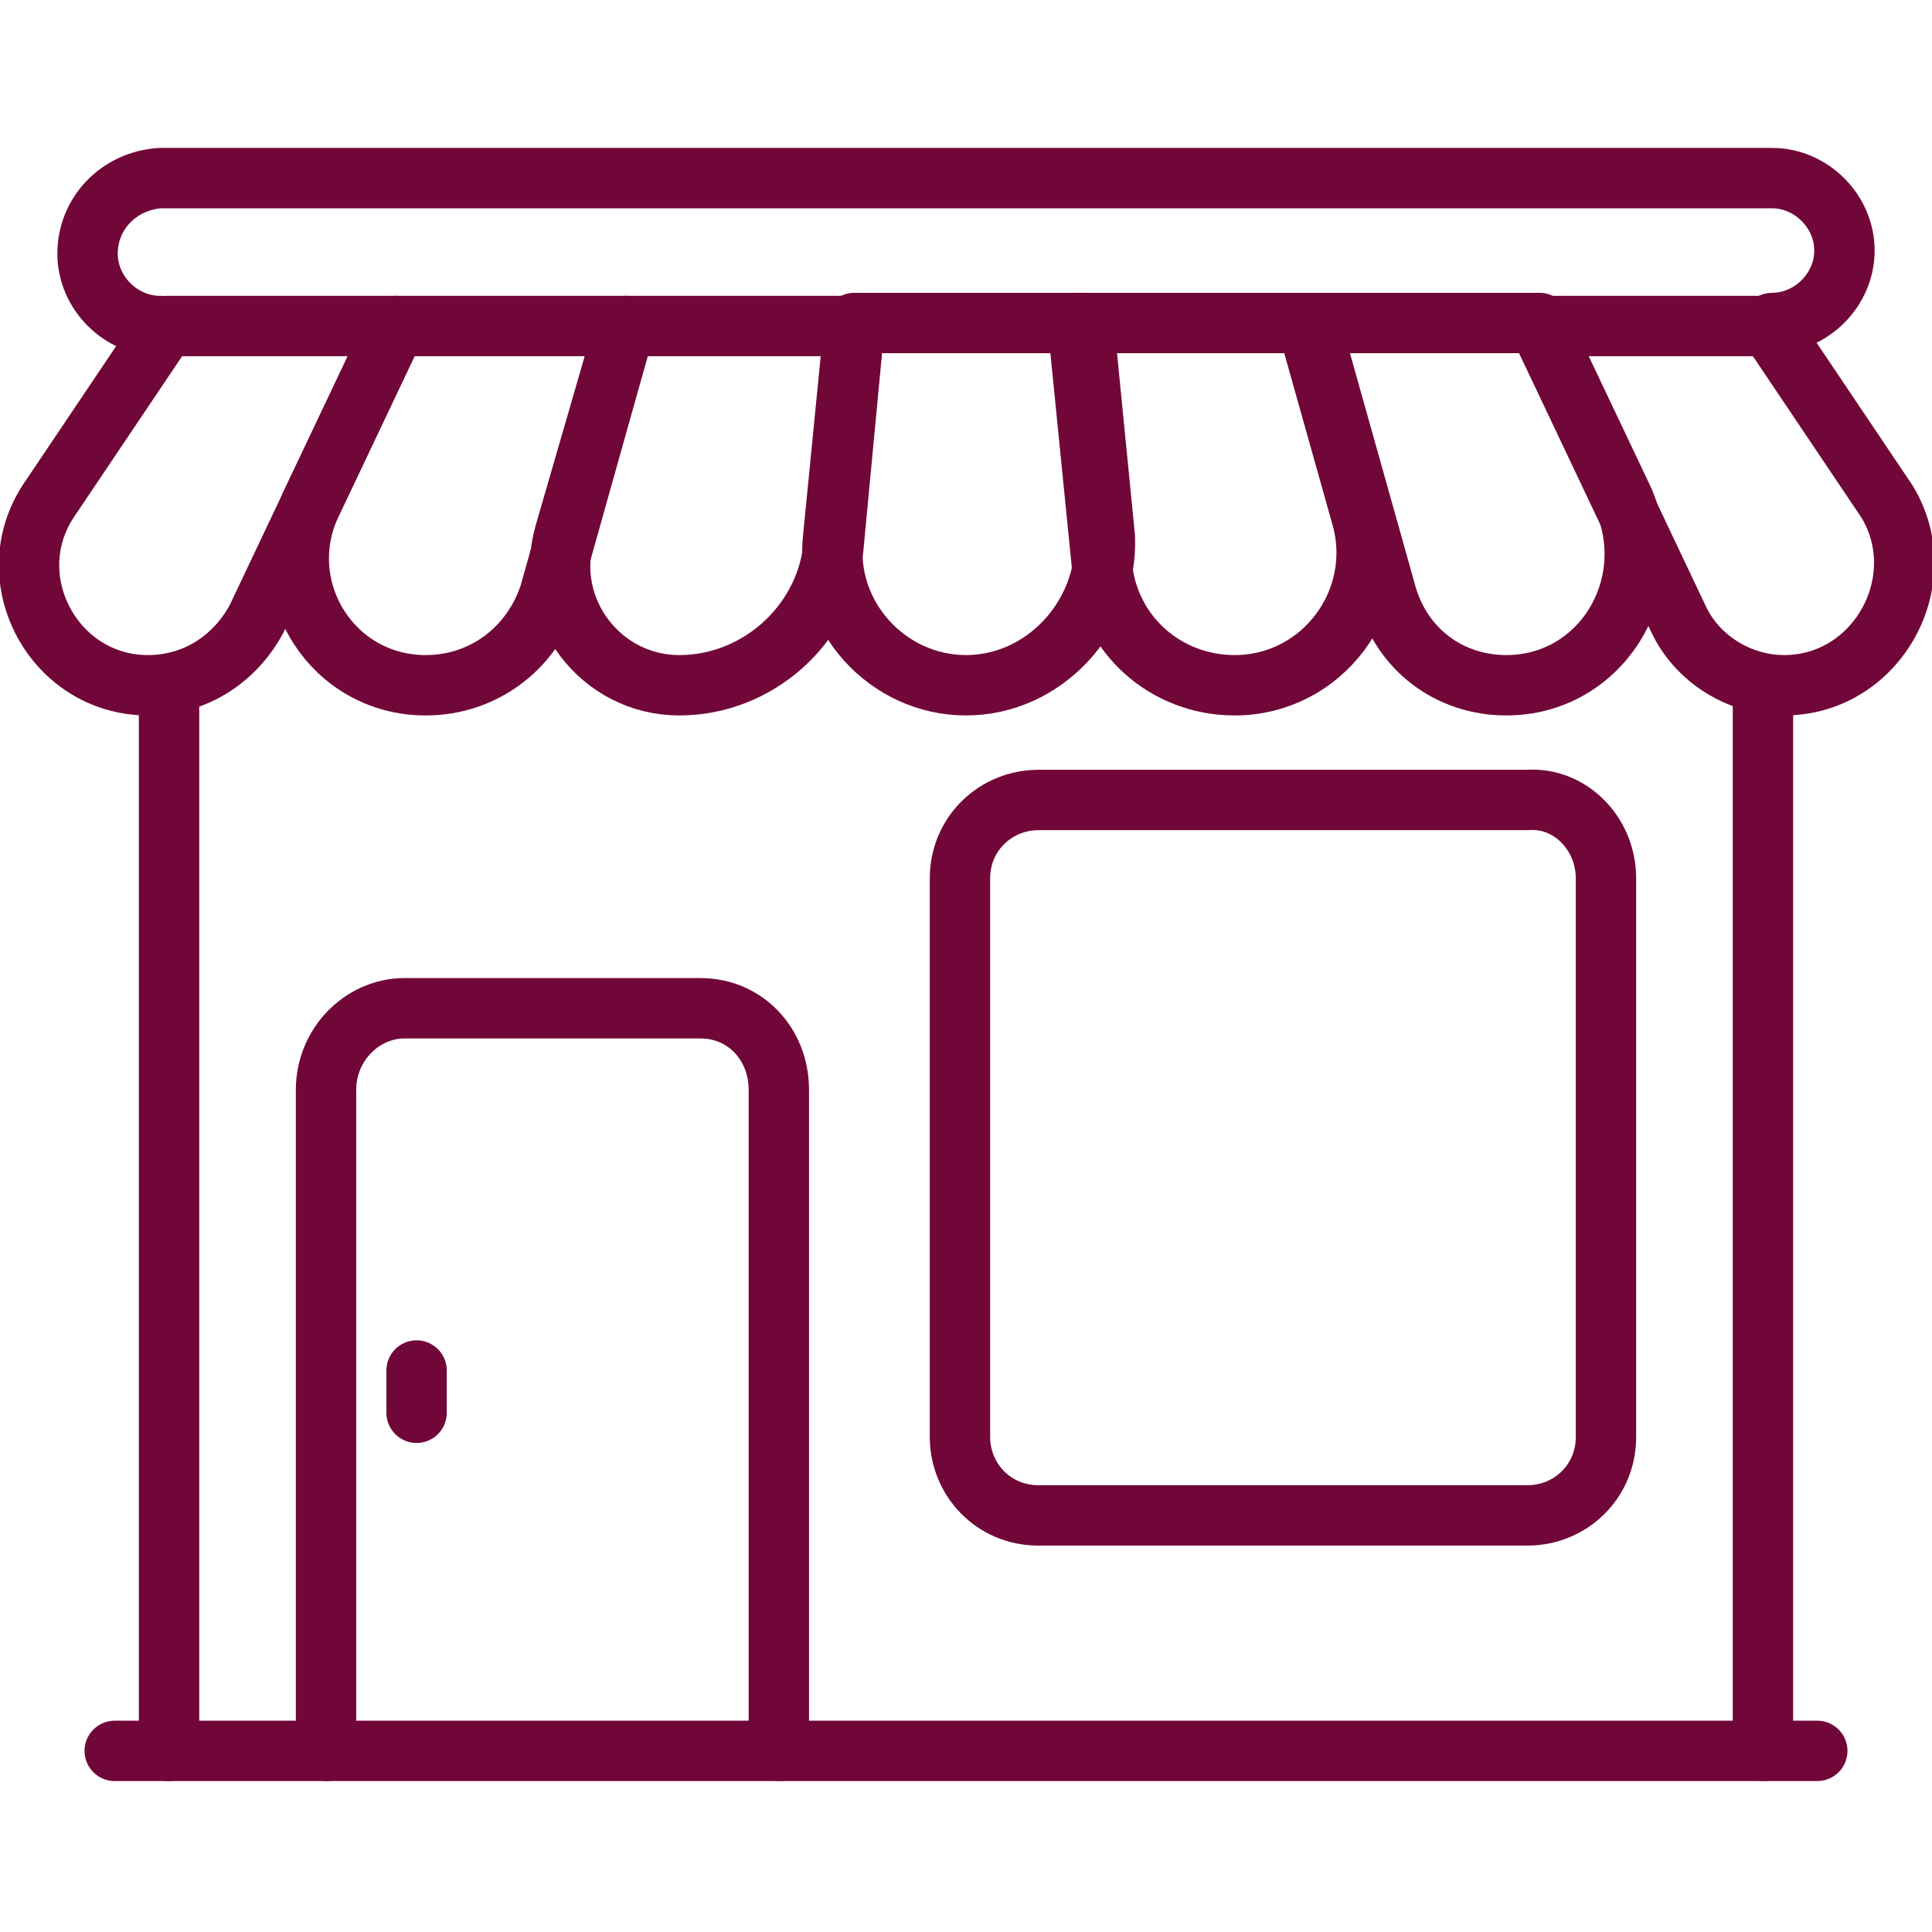
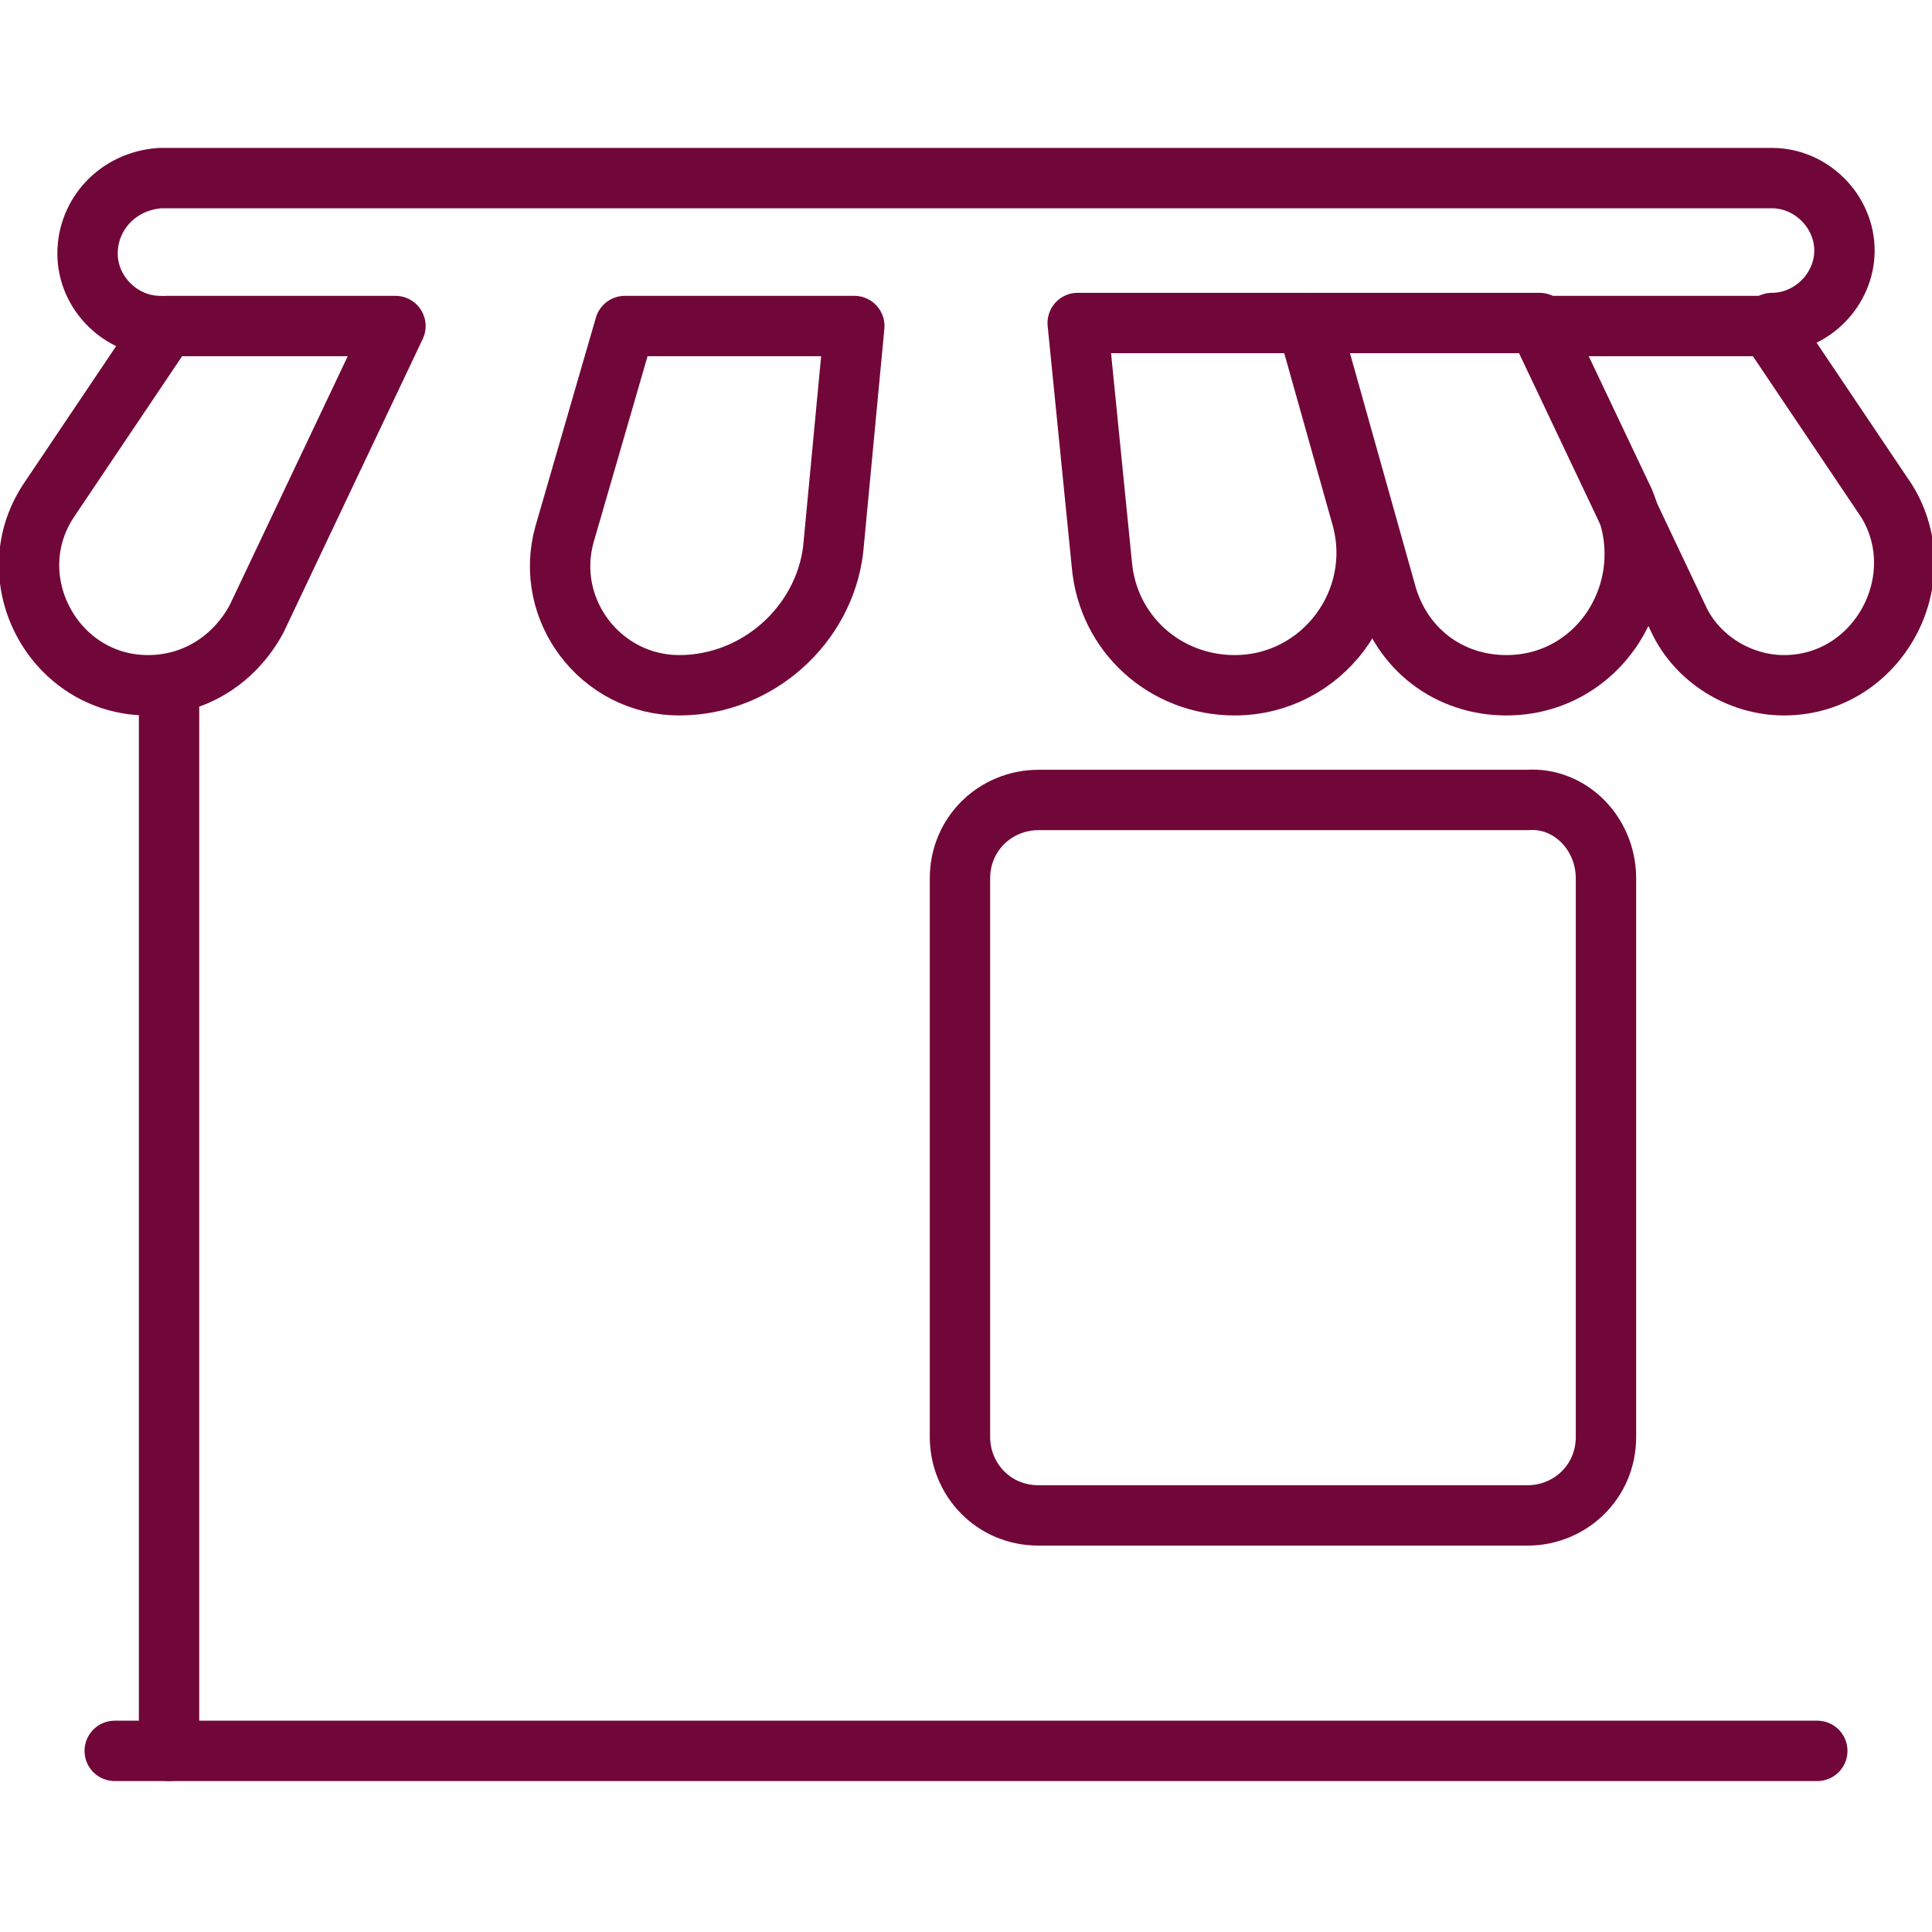
<svg xmlns="http://www.w3.org/2000/svg" id="Layer_1" height="512" viewBox="0 0 64 64" width="512">
  <g style="fill:none;stroke:#010101;stroke-linecap:round;stroke-linejoin:round;stroke-miterlimit:10;stroke-width:2">
-     <path d="m58.4 58v-35.3" stroke="#710739" stroke-width="2px" stroke-linecap="round" original-stroke="#010101" fill="none" />
    <path d="m5.6 58v-35.3" stroke="#710739" stroke-width="2px" stroke-linecap="round" original-stroke="#010101" fill="none" />
    <path d="m58.7 10.7c1.3 0 2.4-1.1 2.4-2.4 0-1.3-1.1-2.4-2.4-2.4h-53.4c-1.4.1-2.4 1.2-2.4 2.5s1.1 2.4 2.4 2.4" stroke="#710739" stroke-width="2px" stroke-linecap="round" original-stroke="#010101" fill="none" />
    <path d="m53.2 29.1v18.5c0 1.5-1.2 2.6-2.6 2.6h-16.2c-1.5 0-2.6-1.2-2.6-2.6v-18.5c0-1.5 1.2-2.6 2.6-2.6h16.2c1.4-.1 2.6 1.1 2.6 2.6z" stroke="#710739" stroke-width="2px" stroke-linecap="round" original-stroke="#010101" fill="none" />
-     <path d="m10.8 58v-21.9c0-1.5 1.2-2.7 2.6-2.7h9.8c1.5 0 2.6 1.2 2.6 2.7v21.9" stroke="#710739" stroke-width="2px" stroke-linecap="round" original-stroke="#010101" fill="none" />
-     <path d="m13.8 45.4v1.4" stroke="#710739" stroke-width="2px" stroke-linecap="round" original-stroke="#010101" fill="none" />
-     <path d="m14.1 22.7c-3.1 0-5.1-3.2-3.8-6l2.8-5.9h7.6l-2.5 8.9c-.6 1.8-2.2 3-4.1 3z" stroke="#710739" stroke-width="2px" stroke-linecap="round" original-stroke="#010101" fill="none" />
-     <path d="m32 22.7c-2.6 0-4.7-2.3-4.4-4.9l.7-7.1h7.6l.7 7.1c.1 2.6-2 4.9-4.6 4.9z" stroke="#710739" stroke-width="2px" stroke-linecap="round" original-stroke="#010101" fill="none" />
    <path d="m49.9 22.7c-1.9 0-3.5-1.2-4-3.1l-2.5-8.9h7.6l2.8 5.9c1.2 2.9-.8 6.1-3.9 6.1z" stroke="#710739" stroke-width="2px" stroke-linecap="round" original-stroke="#010101" fill="none" />
    <path d="m4.9 22.7c-3.1 0-5-3.5-3.3-6.1l3.9-5.8h7.6l-4.6 9.7c-.7 1.3-2 2.2-3.6 2.2z" stroke="#710739" stroke-width="2px" stroke-linecap="round" original-stroke="#010101" fill="none" />
    <path d="m22.5 22.7c-2.6 0-4.5-2.5-3.8-5l2-6.9h7.6l-.7 7.4c-.3 2.5-2.5 4.5-5.1 4.5z" stroke="#710739" stroke-width="2px" stroke-linecap="round" original-stroke="#010101" fill="none" />
    <path d="m40.9 22.7c-2.3 0-4.2-1.7-4.4-4l-.8-8h7.6l1.8 6.4c.8 2.8-1.3 5.6-4.2 5.6z" stroke="#710739" stroke-width="2px" stroke-linecap="round" original-stroke="#010101" fill="none" />
    <path d="m59.1 22.7c-1.5 0-2.9-.9-3.5-2.2l-4.6-9.7h7.6l3.9 5.8c1.6 2.6-.3 6.1-3.4 6.1z" stroke="#710739" stroke-width="2px" stroke-linecap="round" original-stroke="#010101" fill="none" />
    <path d="m3.8 58h56.4" stroke="#710739" stroke-width="2px" stroke-linecap="round" original-stroke="#010101" fill="none" />
  </g>
</svg>